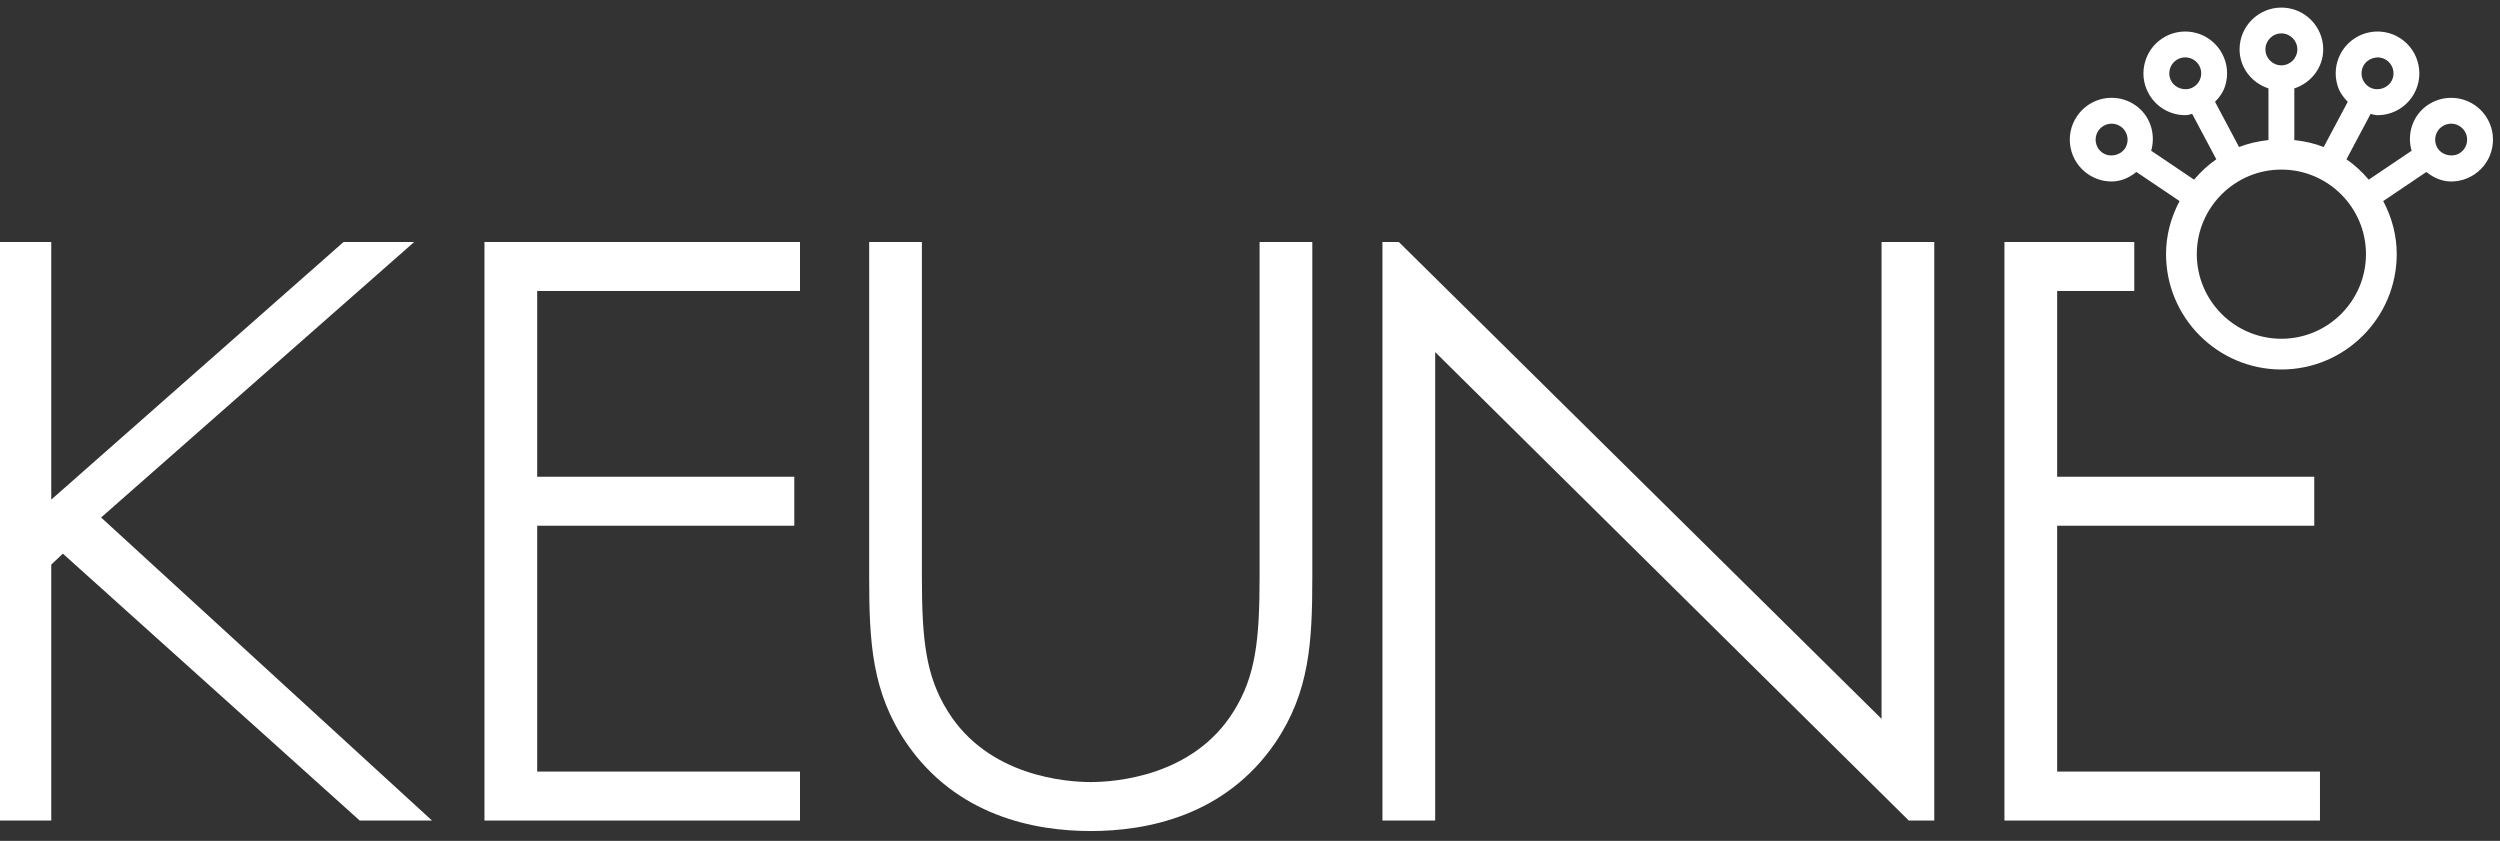
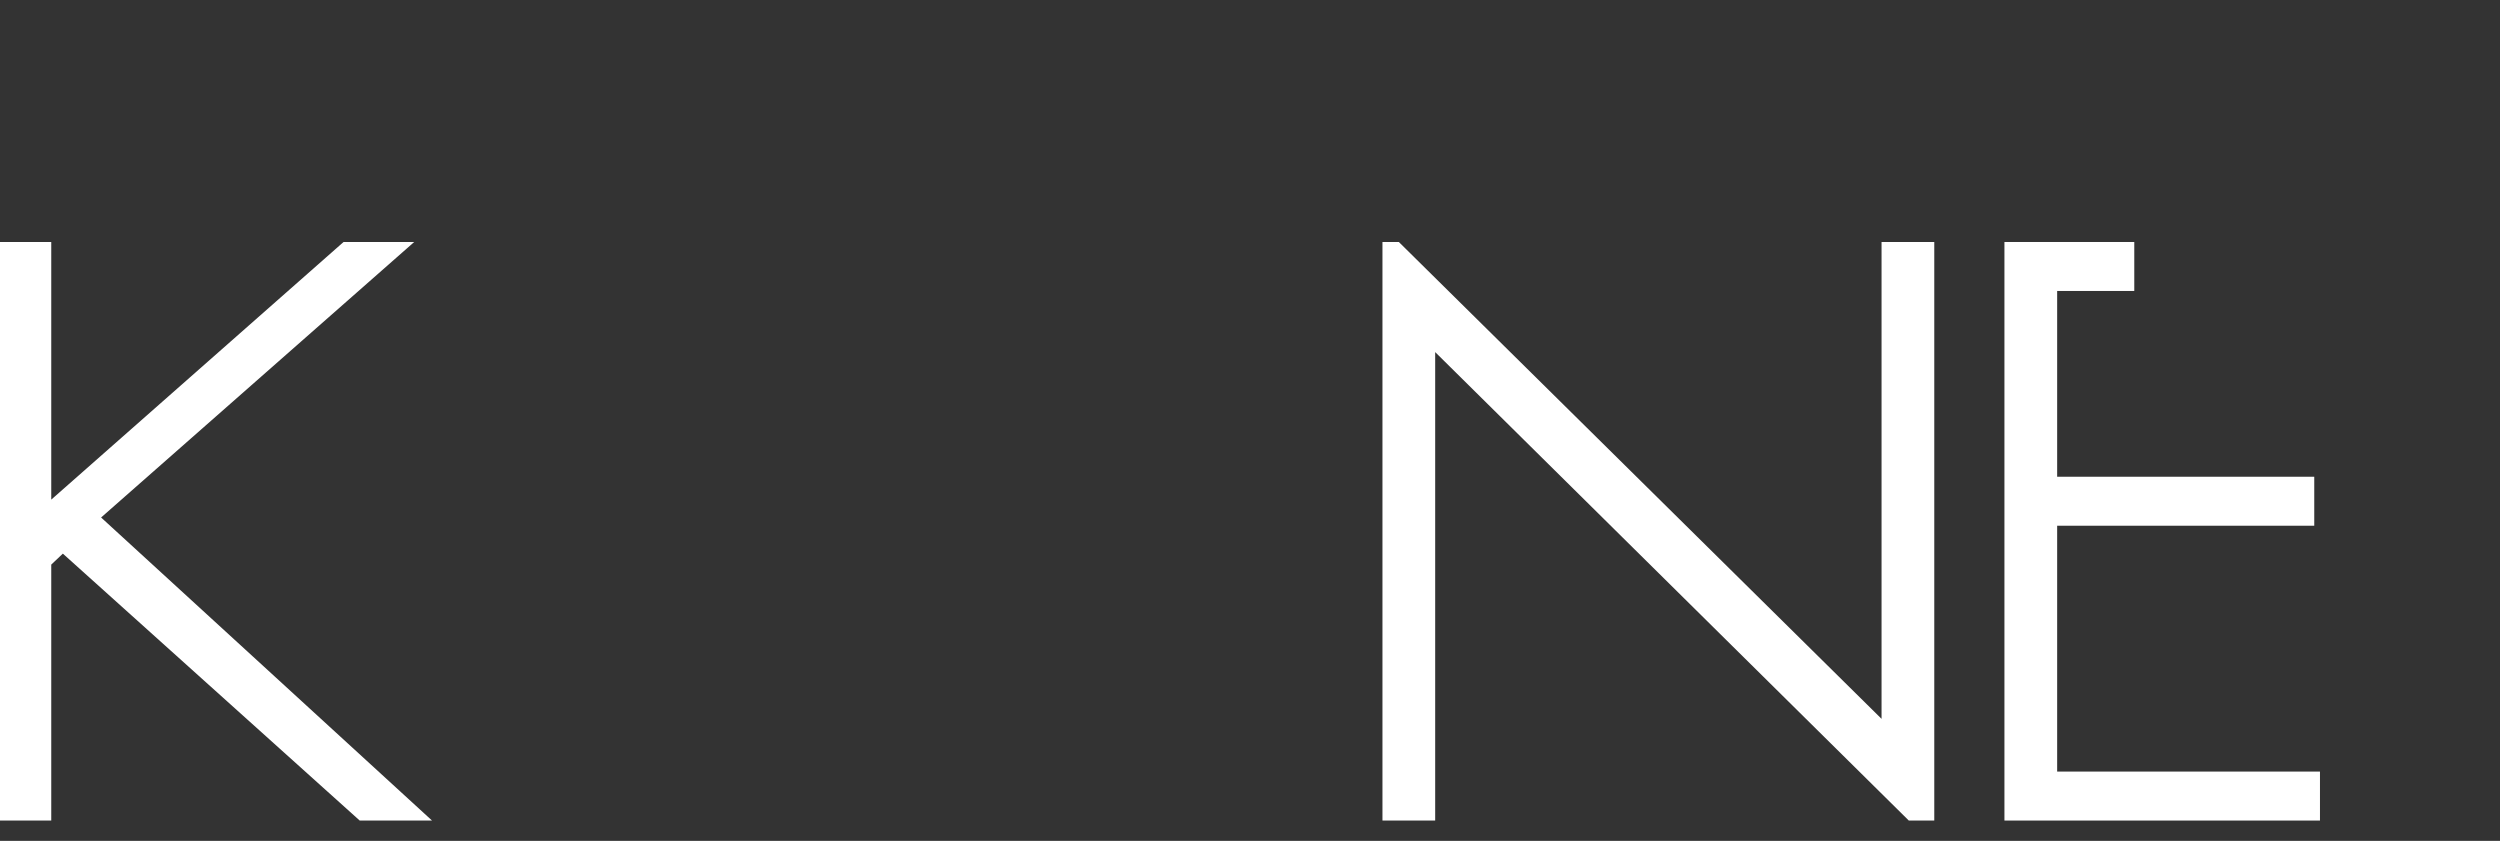
<svg xmlns="http://www.w3.org/2000/svg" width="443" height="149" viewBox="0 0 443 149" fill="none">
  <rect x="0" y="0" width="443" height="149" fill="#333333" stroke="none" />
  <g clip-path="url(#clip0_389_1115)">
-     <path d="M441.619 26.16C441.244 28.099 440.133 29.778 438.489 30.887C437.261 31.717 435.83 32.156 434.351 32.156C432.815 32.156 431.337 31.591 429.95 30.475L422.307 35.629C423.894 38.631 424.699 41.793 424.699 45.035C424.699 56.305 415.53 65.474 404.262 65.474C392.992 65.474 383.823 56.305 383.823 45.035C383.823 41.794 384.628 38.633 386.218 35.629L378.572 30.475C377.185 31.591 375.707 32.156 374.173 32.156C372.691 32.156 371.26 31.717 370.034 30.887C368.394 29.781 367.283 28.099 366.905 26.158C366.525 24.218 366.928 22.244 368.041 20.602C369.415 18.556 371.712 17.334 374.184 17.334C375.666 17.334 377.098 17.773 378.325 18.603C380.938 20.363 382.067 23.631 381.19 26.712L388.786 31.832C389.981 30.424 391.304 29.213 392.731 28.225L388.447 20.168C388.088 20.287 387.685 20.408 387.233 20.408C384.482 20.408 381.974 18.902 380.687 16.476C379.756 14.733 379.563 12.727 380.143 10.83C380.719 8.939 382 7.385 383.75 6.454C384.815 5.886 386.017 5.587 387.224 5.587C389.972 5.587 392.479 7.095 393.77 9.522C394.701 11.27 394.894 13.274 394.314 15.165C393.999 16.199 393.404 17.144 392.505 18.04L396.761 26.051C398.34 25.435 400.086 25.023 401.972 24.82V15.664C398.928 14.668 396.852 11.905 396.852 8.752C396.852 4.667 400.177 1.343 404.263 1.343C408.35 1.343 411.675 4.666 411.675 8.752C411.675 11.905 409.598 14.667 406.554 15.664V24.82C408.438 25.023 410.184 25.435 411.762 26.051L416.021 18.04C415.122 17.144 414.528 16.198 414.212 15.163C413.633 13.276 413.826 11.272 414.754 9.52C416.043 7.095 418.551 5.588 421.302 5.588C422.51 5.588 423.712 5.887 424.777 6.457C426.524 7.388 427.805 8.941 428.381 10.834C428.96 12.723 428.769 14.728 427.842 16.478C426.55 18.904 424.043 20.41 421.295 20.41C420.841 20.41 420.438 20.289 420.079 20.17L415.795 28.227C417.222 29.215 418.545 30.426 419.74 31.834L427.333 26.716C426.456 23.634 427.586 20.368 430.202 18.605C431.433 17.775 432.864 17.336 434.339 17.336C436.808 17.336 439.109 18.557 440.493 20.604C441.595 22.241 441.997 24.215 441.619 26.16ZM418.591 13.824C418.814 14.545 419.304 15.14 419.972 15.496C421.313 16.214 423.082 15.662 423.799 14.325C424.15 13.658 424.222 12.891 424.002 12.17C423.781 11.449 423.291 10.855 422.625 10.499C421.254 9.775 419.506 10.337 418.798 11.669C418.445 12.338 418.371 13.104 418.591 13.824ZM389.723 11.672C389.232 10.744 388.275 10.167 387.223 10.167C386.76 10.167 386.314 10.279 385.899 10.501C385.233 10.854 384.745 11.448 384.525 12.17C384.302 12.893 384.376 13.656 384.731 14.324C385.439 15.66 387.195 16.216 388.555 15.495C389.224 15.14 389.712 14.548 389.931 13.826C390.15 13.1 390.077 12.335 389.723 11.672ZM376.954 24.205C376.809 23.461 376.385 22.821 375.759 22.401C375.293 22.084 374.748 21.917 374.183 21.917C373.237 21.917 372.36 22.383 371.833 23.162C371.411 23.789 371.257 24.542 371.4 25.286C371.545 26.03 371.969 26.672 372.593 27.09C373.842 27.936 375.678 27.574 376.527 26.328C376.947 25.701 377.099 24.947 376.954 24.205ZM404.262 11.578C405.823 11.578 407.091 10.31 407.091 8.75C407.091 7.19 405.823 5.919 404.262 5.919C402.702 5.919 401.431 7.189 401.431 8.75C401.432 10.31 402.702 11.578 404.262 11.578ZM419.25 45.036C419.25 36.773 412.527 30.05 404.262 30.05C395.997 30.05 389.274 36.773 389.274 45.036C389.274 53.302 395.997 60.028 404.262 60.028C412.527 60.028 419.25 53.302 419.25 45.036ZM437.121 25.283C437.266 24.543 437.112 23.791 436.689 23.165C436.162 22.384 435.284 21.917 434.338 21.917C433.776 21.917 433.232 22.086 432.762 22.401C432.137 22.821 431.713 23.463 431.568 24.207C431.425 24.949 431.576 25.705 431.998 26.331C432.838 27.573 434.688 27.932 435.922 27.092C436.557 26.668 436.98 26.029 437.12 25.289V25.283H437.121Z" fill="white" />
    <path d="M17.915 91.7L76.553 145.401H63.741L11.138 98.103L9.082 100.046V145.401H-0.26V42.881H9.082V88.533L60.878 42.881H73.396L17.915 91.7Z" fill="white" />
-     <path d="M85.847 145.401H141.76V136.722H95.189V93.159H140.748V84.479H95.189V51.56H141.76V42.88H85.847V145.401Z" fill="white" />
-     <path d="M223.198 102.198C223.198 113.368 222.512 119.783 218.617 126.026C211.415 137.677 197.402 138.58 193.278 138.58C189.154 138.58 175.141 137.676 167.938 126.021C164.044 119.782 163.359 113.368 163.359 102.197V42.88H154.017V102.198C154.017 113.761 154.489 122.64 160.598 131.634C169.429 144.548 183.246 147.26 193.279 147.26C203.312 147.26 217.129 144.548 225.963 131.631C232.069 122.64 232.541 113.761 232.541 102.198V42.88H223.199V102.198H223.198Z" fill="white" />
    <path d="M333.411 127.38L247.873 42.881H244.972V145.402H254.314V62.391L338.239 145.402H342.753V42.881H333.411V127.38Z" fill="white" />
    <path d="M364.528 93.159H410.086V84.479H364.528V51.559H378.194V42.881H355.186V145.401H411.098V136.723H364.528V93.159Z" fill="white" />
  </g>
  <defs>
    <clipPath id="clip0_389_1115">
      <rect width="443" height="149" fill="white" />
    </clipPath>
  </defs>
</svg>